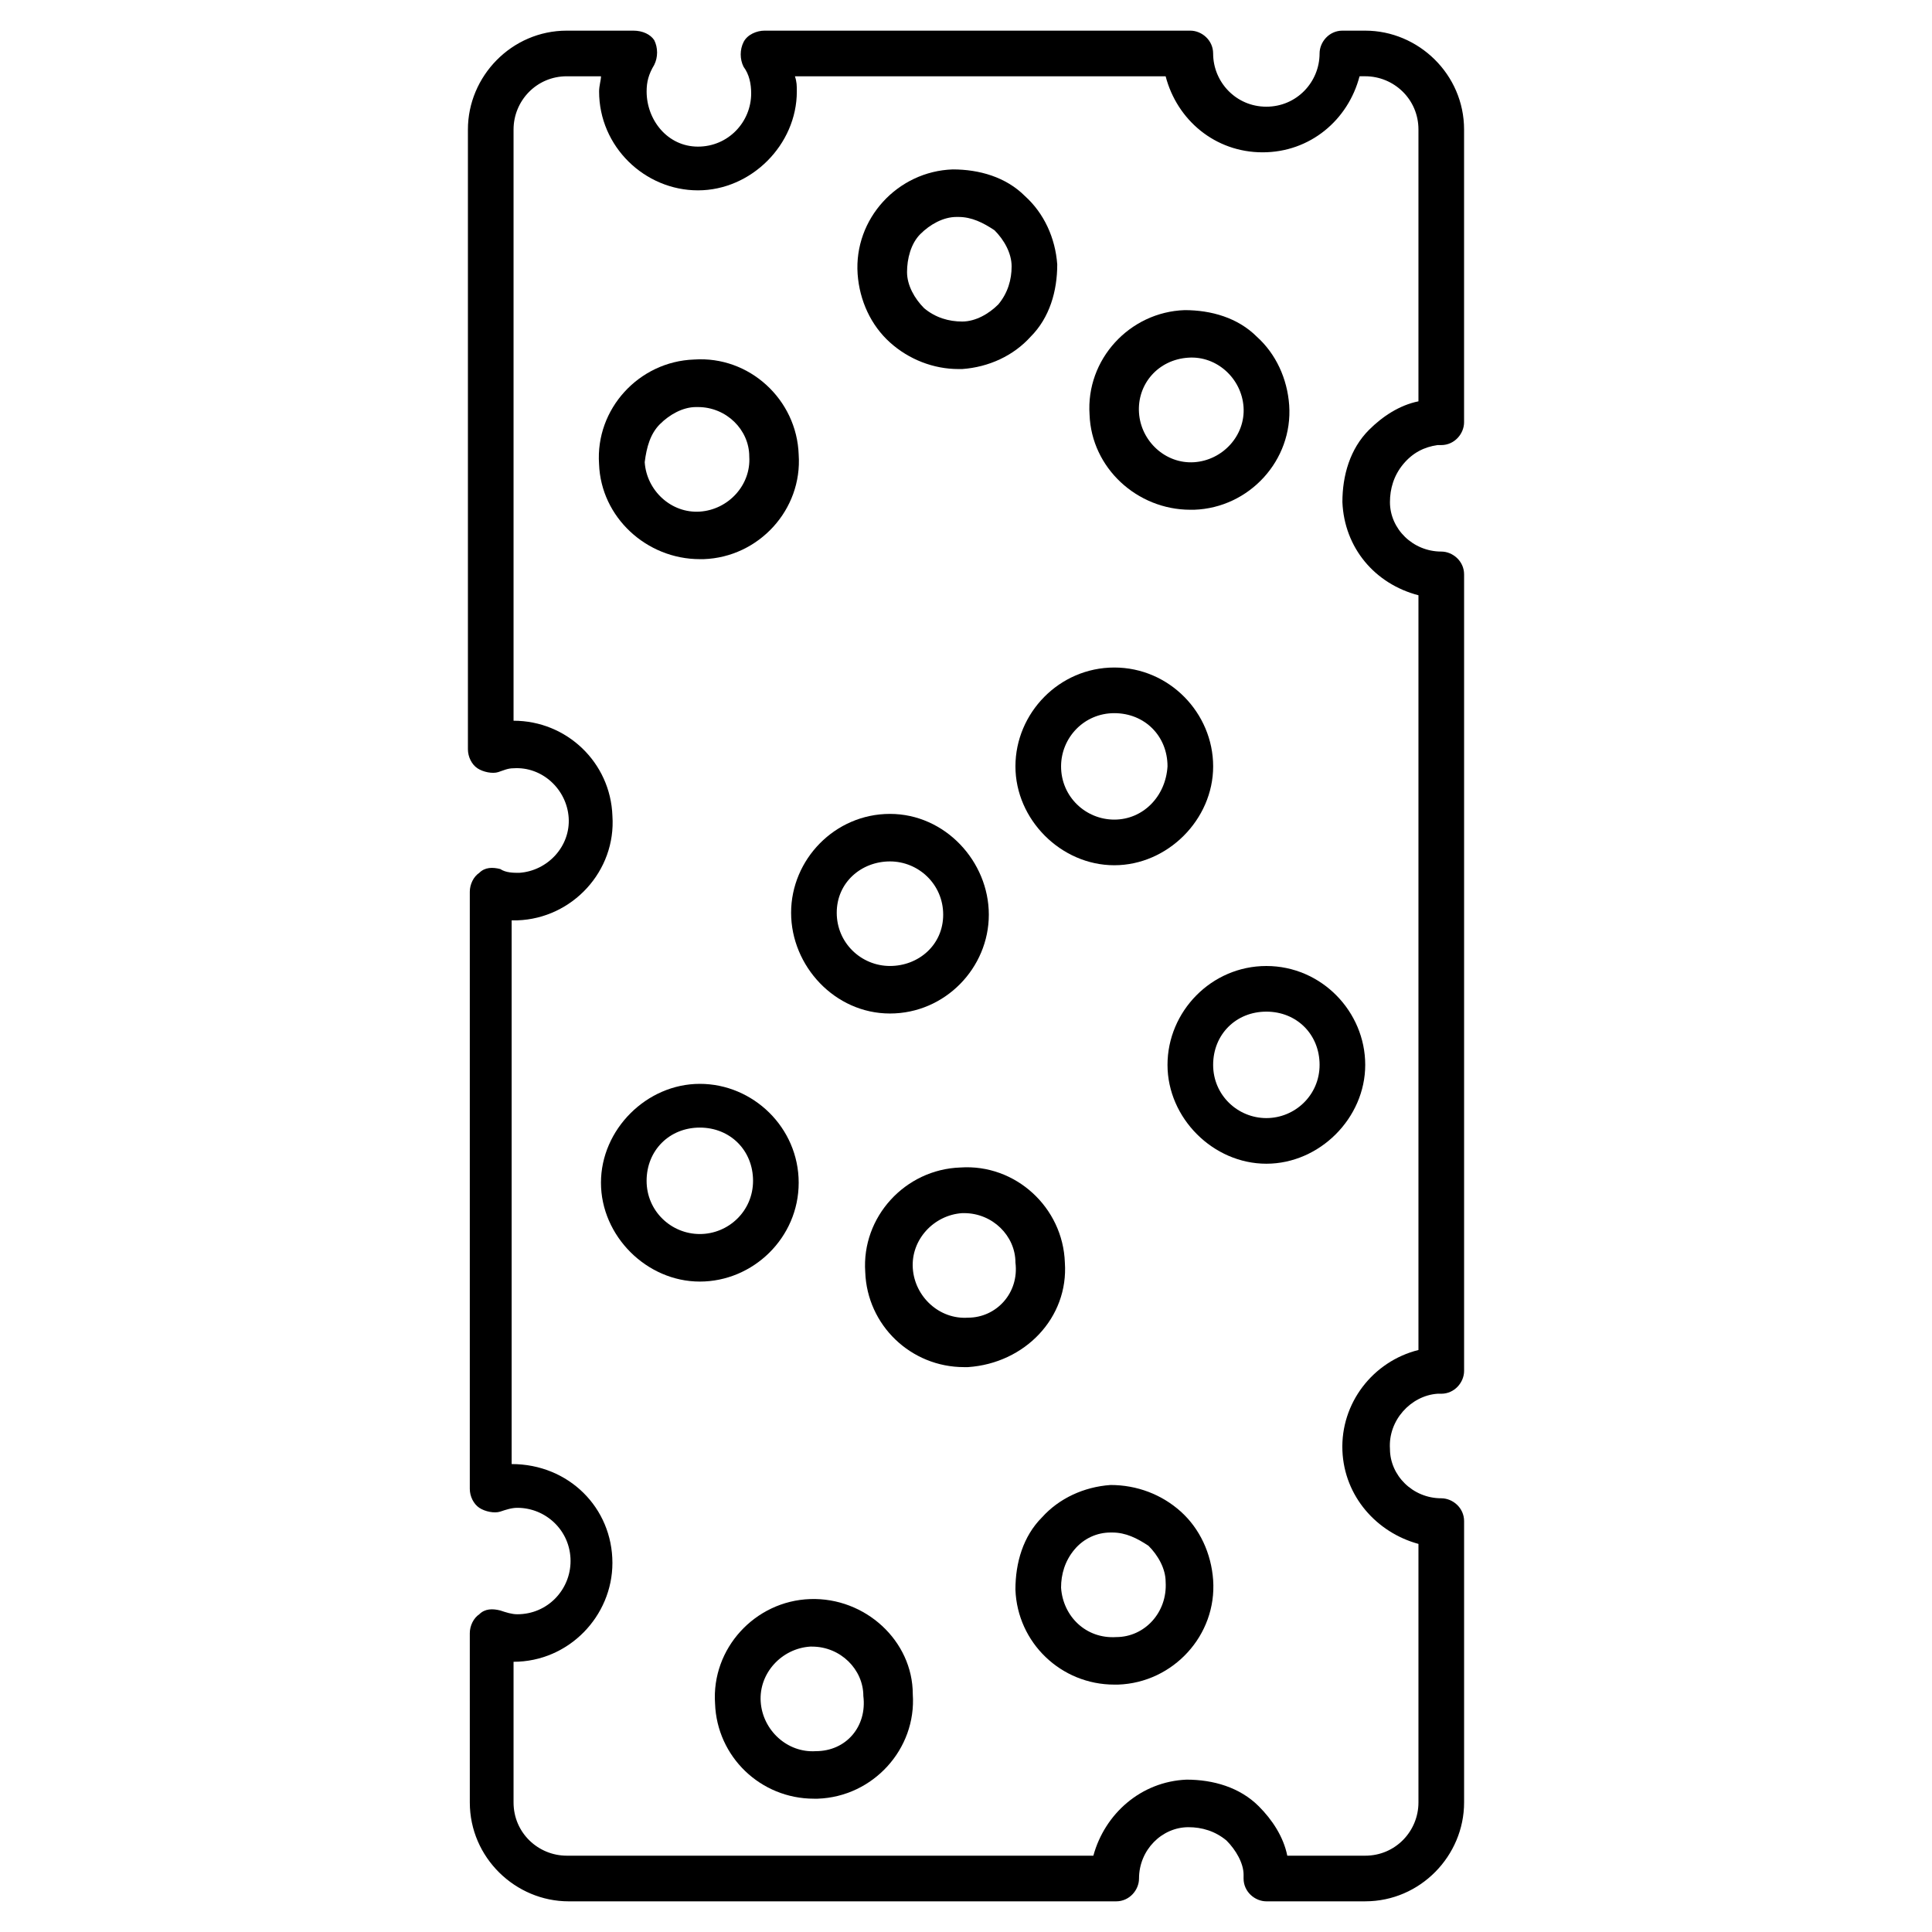
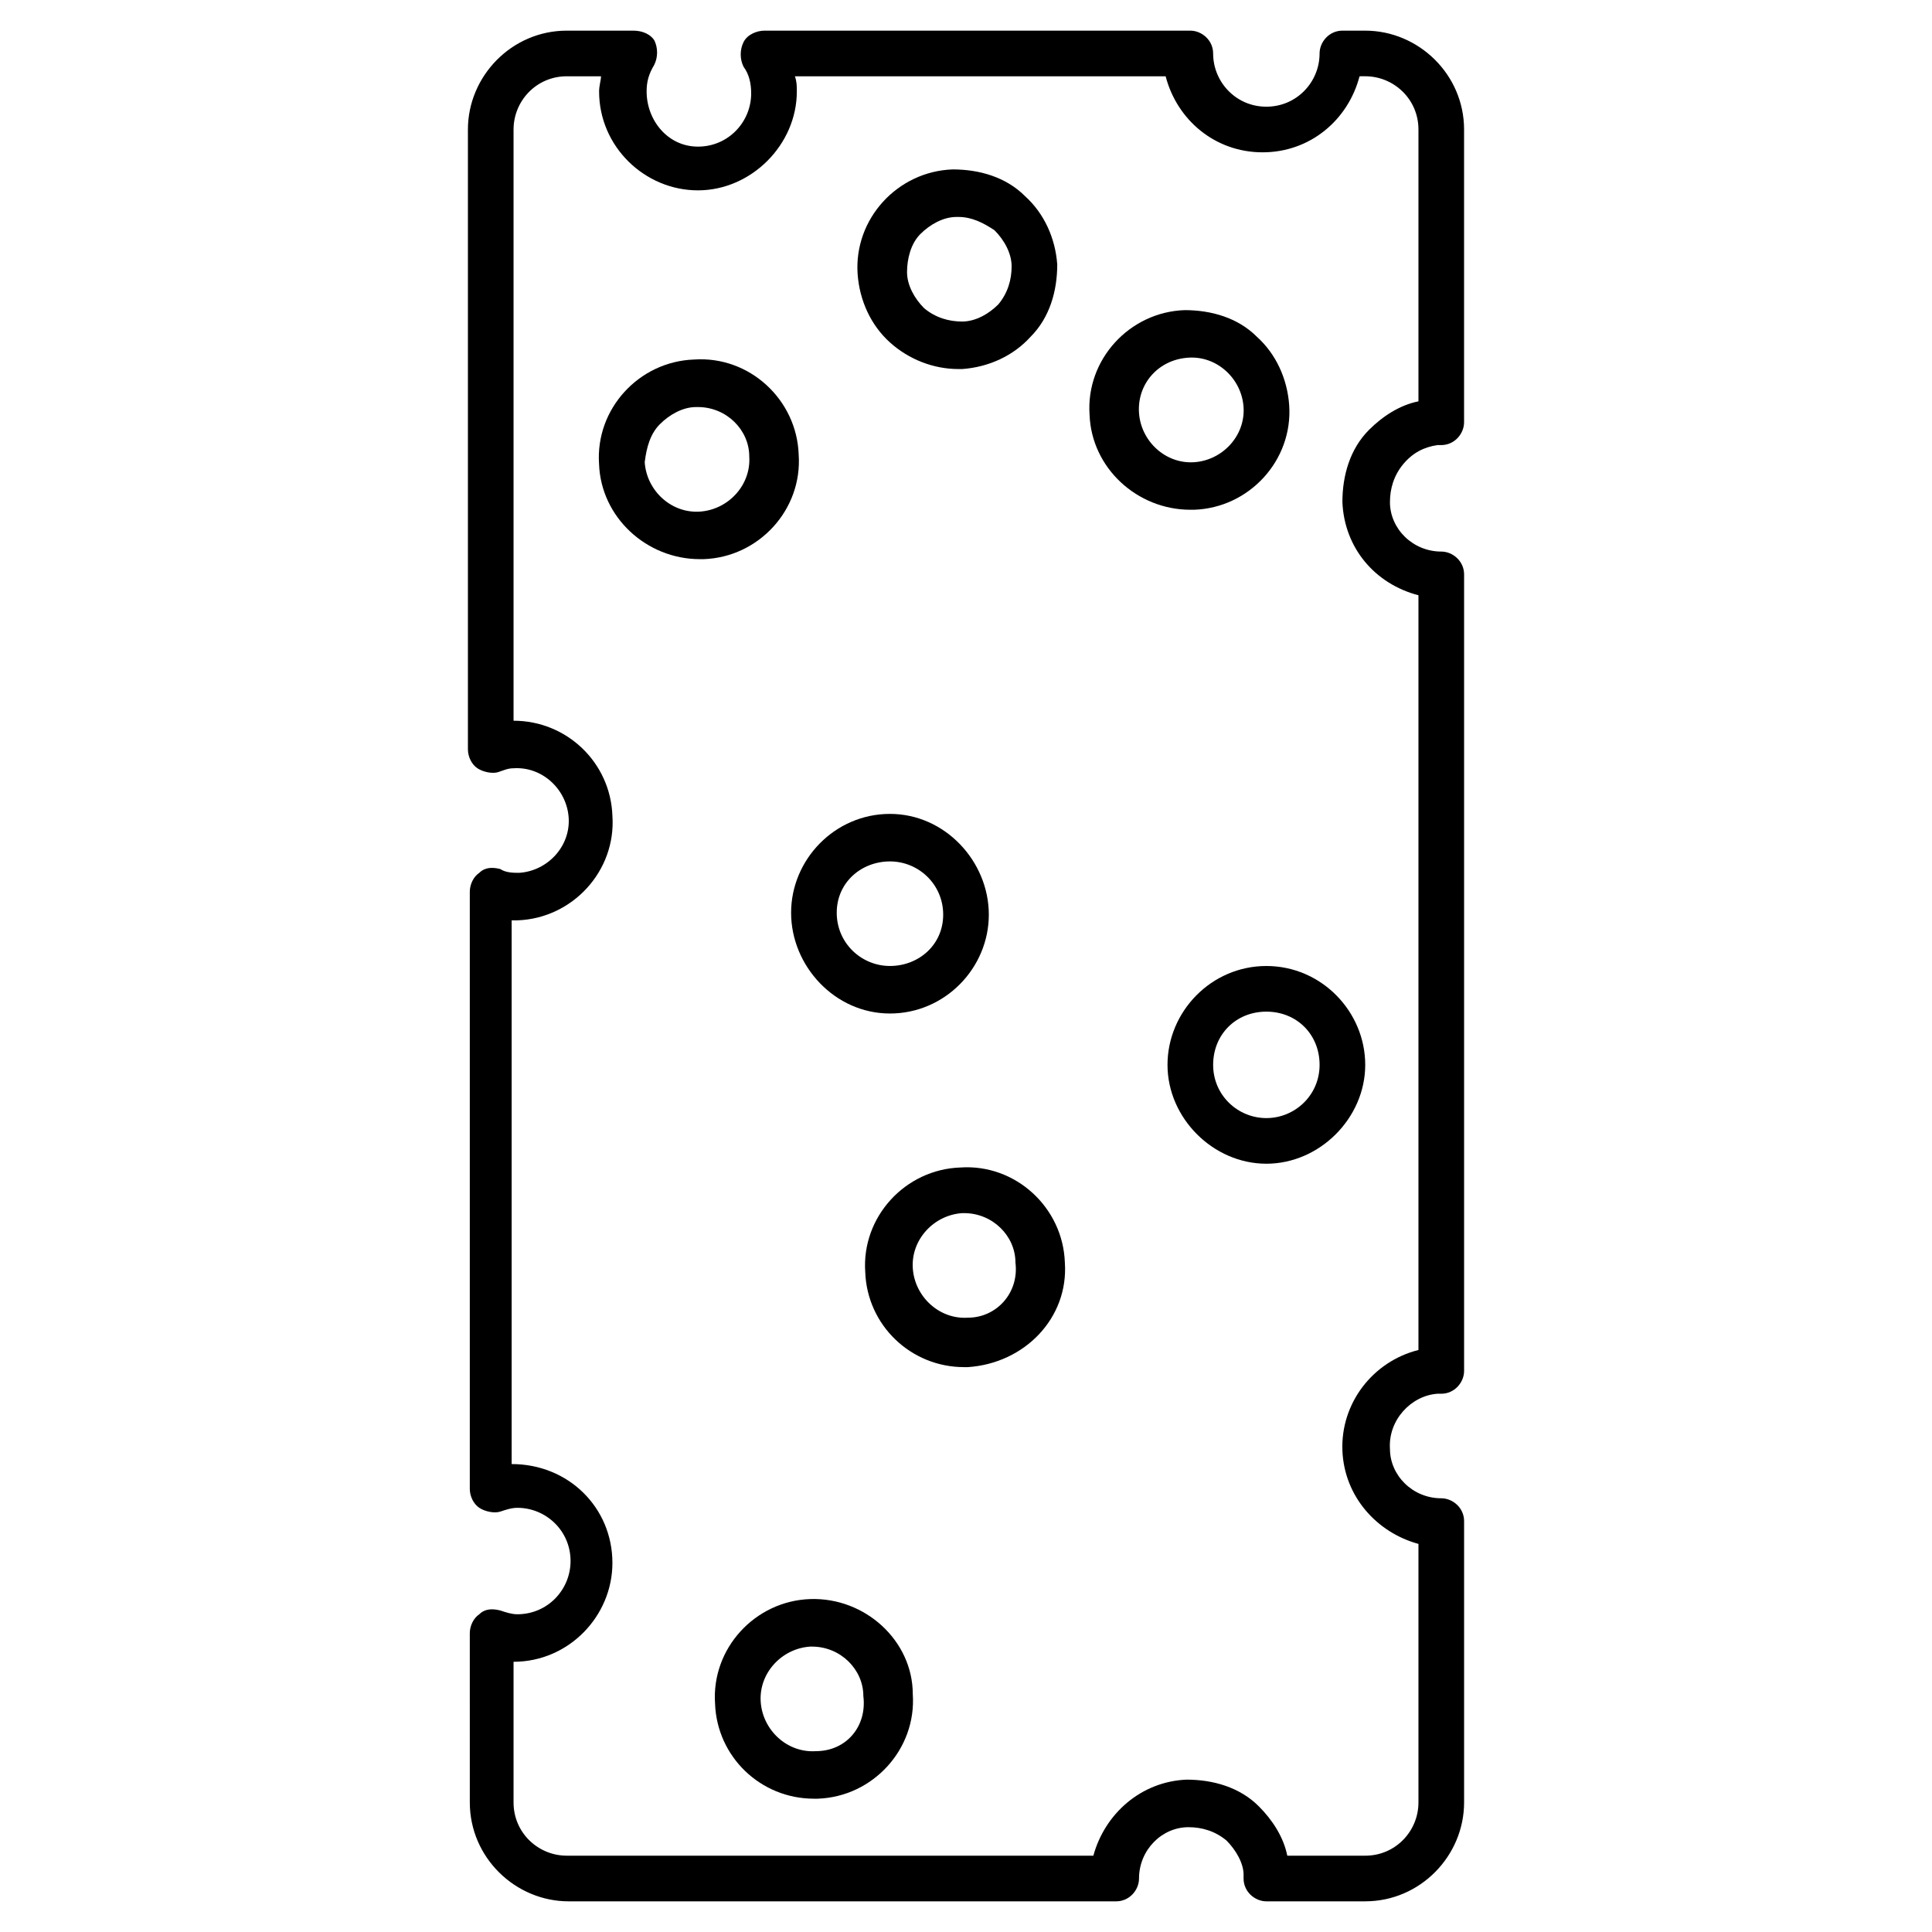
<svg xmlns="http://www.w3.org/2000/svg" fill="#000000" width="800px" height="800px" version="1.1" viewBox="144 144 512 512">
  <g>
    <path d="m426.2 478.59c-0.504-14.609-13.098-26.199-27.711-25.191-14.609 0.504-26.199 13.098-25.191 27.711 0.504 14.105 12.09 25.191 26.199 25.191h1.008c15.117-1.012 26.703-13.102 25.695-27.711zm-25.691 14.609c-7.559 0.504-14.105-5.543-14.609-13.098-0.504-7.559 5.543-14.105 13.098-14.609h0.504c7.559 0 13.602 6.047 13.602 13.098 1.008 8.059-5.039 14.609-12.594 14.609z" />
    <path d="m479.6 400c-14.609 0-26.199 12.09-26.199 26.199 0 14.105 12.09 26.199 26.199 26.199 14.105 0 26.199-12.09 26.199-26.199-0.004-14.109-11.59-26.199-26.199-26.199zm0 40.305c-7.559 0-14.105-6.047-14.105-14.105 0-8.062 6.047-14.105 14.105-14.105 8.062 0 14.105 6.047 14.105 14.105 0 8.059-6.551 14.105-14.105 14.105z" />
-     <path d="m438.29 537.54c-7.055 0.504-13.605 3.527-18.137 8.562-5.039 5.039-7.055 12.09-7.055 19.145 0.504 14.105 12.09 25.191 26.199 25.191h1.008c14.609-0.504 26.199-13.098 25.191-27.711-0.504-7.055-3.527-13.602-8.566-18.137-5.039-4.531-11.59-7.051-18.641-7.051zm1.512 40.305c-8.062 0.504-14.105-5.543-14.609-13.098 0-3.527 1.008-7.055 3.527-10.078 2.519-3.023 6.047-4.535 9.574-4.535h0.504c3.527 0 6.551 1.512 9.574 3.527 2.519 2.519 4.535 6.047 4.535 9.574 0.496 8.059-5.551 14.609-13.105 14.609z" />
    <path d="m397.98 241.8h1.008c7.055-0.504 13.602-3.527 18.137-8.566 5.039-5.039 7.055-12.09 7.055-19.145-0.504-7.055-3.527-13.602-8.566-18.137-5.039-5.039-12.09-7.055-19.145-7.055-14.609 0.504-26.199 13.098-25.191 27.711 0.504 7.055 3.527 13.602 8.566 18.137 5.035 4.539 11.586 7.055 18.137 7.055zm-10.078-35.77c2.519-2.519 6.047-4.535 9.574-4.535h0.504c3.527 0 6.551 1.512 9.574 3.527 2.519 2.519 4.535 6.047 4.535 9.574s-1.008 7.055-3.527 10.078c-2.519 2.519-6.047 4.535-9.574 4.535-3.527 0-7.055-1.008-10.078-3.527-2.519-2.519-4.535-6.047-4.535-9.574s1.008-7.559 3.527-10.078z" />
-     <path d="m439.3 320.9c-14.609 0-26.199 12.09-26.199 26.199 0 14.105 12.09 26.199 26.199 26.199 14.105 0 26.199-12.09 26.199-26.199-0.004-14.109-11.59-26.199-26.199-26.199zm0 40.305c-7.559 0-14.105-6.047-14.105-14.105 0-7.559 6.047-14.105 14.105-14.105 8.062 0 14.105 6.047 14.105 14.105-0.504 8.059-6.551 14.105-14.105 14.105z" />
    <path d="m459.45 279.09h1.008c14.609-0.504 26.199-13.098 25.191-27.711-0.504-7.055-3.527-13.602-8.566-18.137-5.039-5.039-12.09-7.055-19.145-7.055-14.609 0.504-26.199 13.098-25.191 27.711 0.504 14.105 12.594 25.191 26.703 25.191zm-0.504-40.305c7.559-0.504 14.105 5.543 14.609 13.098 0.504 7.559-5.543 14.105-13.098 14.609-7.559 0.504-14.105-5.543-14.609-13.098-0.508-7.559 5.035-14.105 13.098-14.609z" />
    <path d="m524.94 261.95h1.008c3.527 0 6.047-3.023 6.047-6.047v-77.582c0-14.609-12.09-26.199-26.199-26.199h-6.047c-3.527 0-6.047 3.023-6.047 6.047 0 7.559-6.047 14.105-14.105 14.105s-14.105-6.551-14.105-14.105c0-3.527-3.023-6.047-6.047-6.047h-112.85c-2.016 0-4.535 1.008-5.543 3.023-1.008 2.016-1.008 4.535 0 6.551 1.512 2.016 2.016 4.535 2.016 7.055 0 7.559-6.047 14.105-14.105 14.105-8.059-0.004-13.602-7.055-13.602-14.613 0-2.519 0.504-4.535 2.016-7.055 1.008-2.016 1.008-4.535 0-6.551-1.008-1.508-3.023-2.516-5.543-2.516h-17.633c-14.609 0-26.199 12.09-26.199 26.199v164.24c0 2.016 1.008 4.031 2.519 5.039 1.512 1.008 4.031 1.512 5.543 1.008 1.512-0.504 2.519-1.008 4.031-1.008 7.559-0.504 14.105 5.543 14.609 13.098s-5.543 14.105-13.102 14.609c-1.512 0-3.527 0-5.039-1.008-2.016-0.504-4.031-0.504-5.543 1.008-1.512 1.008-2.519 3.023-2.519 5.039v158.2c0 2.016 1.008 4.031 2.519 5.039 1.512 1.008 4.031 1.512 5.543 1.008s3.023-1.008 4.535-1.008c7.559 0 14.105 6.047 14.105 14.105 0 7.559-6.047 14.105-14.105 14.105-1.512 0-3.023-0.504-4.535-1.008-2.016-0.504-4.031-0.504-5.543 1.008-1.512 1.008-2.519 3.023-2.519 5.039l0.004 44.84c0 14.609 12.09 26.199 26.199 26.199h145.1c3.527 0 6.047-3.023 6.047-6.047 0-7.559 6.047-13.602 13.098-13.602 3.527 0 7.055 1.008 10.078 3.527 2.519 2.519 4.535 6.047 4.535 9.07l-0.004 1.004c0 3.527 3.023 6.047 6.047 6.047l26.195-0.004c14.609 0 26.199-12.09 26.199-26.199v-74.562c0-3.527-3.023-6.047-6.047-6.047-7.559 0-13.602-6.047-13.602-13.098-0.504-7.559 5.543-14.105 12.594-14.609h1.008c3.527 0 6.047-3.023 6.047-6.047v-211.09c0-3.527-3.023-6.047-6.047-6.047-7.559 0-13.602-6.047-13.602-13.098 0-3.527 1.008-7.055 3.527-10.078 2.519-3.023 5.543-4.535 9.066-5.039zm-5.035 39.801v200.01c-12.09 3.023-20.656 14.105-20.152 26.703 0.504 12.09 9.07 21.664 20.152 24.688v68.52c0 7.559-6.047 14.105-14.105 14.105h-20.656c-1.008-5.039-4.031-9.574-7.559-13.098-5.039-5.039-12.09-7.055-19.145-7.055-12.09 0.504-21.664 9.07-24.688 20.152h-139.55c-7.559 0-14.105-6.047-14.105-14.105v-37.281c14.609 0 26.199-12.09 26.199-26.199 0-14.609-11.586-26.199-26.703-26.199v-144.09h1.512c14.609-0.504 26.199-13.098 25.191-27.711-0.504-14.105-12.09-25.191-26.199-25.191v-156.68c0-7.559 6.047-14.105 14.105-14.105h9.07c0 1.008-0.504 2.519-0.504 4.031 0 14.609 12.09 26.199 26.199 26.199 14.105 0 26.199-12.09 26.199-26.199 0-1.512 0-2.519-0.504-4.031h98.242c3.023 11.586 13.098 20.152 25.695 20.152 12.594 0 22.672-8.566 25.695-20.152l1.504-0.004c7.559 0 14.105 6.047 14.105 14.105v72.043c-5.039 1.008-9.574 4.031-13.098 7.559-5.039 5.039-7.055 12.09-7.055 19.145 0.508 12.094 8.566 21.668 20.156 24.688z" />
    <path d="m358.69 567.77c-14.609 0.504-26.199 13.098-25.191 27.711 0.504 14.105 12.09 25.191 26.199 25.191h1.008c14.609-0.504 26.199-13.098 25.191-27.711-0.004-14.105-12.598-25.695-27.207-25.191zm1.512 40.305c-7.559 0.504-14.105-5.543-14.609-13.098-0.504-7.559 5.543-14.105 13.098-14.609h0.504c7.559 0 13.602 6.047 13.602 13.098 1.008 8.062-4.535 14.609-12.594 14.609z" />
-     <path d="m355.66 457.43c0-14.609-12.09-26.199-26.199-26.199-14.105 0-26.199 12.09-26.199 26.199 0 14.105 12.09 26.199 26.199 26.199 14.105 0 26.199-11.59 26.199-26.199zm-26.199 13.602c-7.559 0-14.105-6.047-14.105-14.105 0-8.062 6.047-14.105 14.105-14.105 8.062 0 14.105 6.047 14.105 14.105 0 8.059-6.547 14.105-14.105 14.105z" />
    <path d="m329.46 292.18h1.008c14.609-0.504 26.199-13.098 25.191-27.711-0.504-14.609-13.098-26.199-27.711-25.191-14.609 0.504-26.199 13.098-25.191 27.711 0.504 14.105 12.598 25.191 26.703 25.191zm-10.578-35.77c2.519-2.519 6.047-4.535 9.574-4.535h0.504c7.559 0 13.602 6.047 13.602 13.098 0.504 7.559-5.543 14.105-13.098 14.609-7.559 0.504-14.105-5.543-14.609-13.098 0.5-4.031 1.508-7.555 4.027-10.074z" />
    <path d="m379.85 412.59c14.609 0 26.199-12.09 26.199-26.199-0.004-14.105-11.59-26.699-26.199-26.699s-26.199 12.09-26.199 26.199c0 14.105 11.586 26.699 26.199 26.699zm0-40.305c7.559 0 14.105 6.047 14.105 14.105 0 8.062-6.551 13.605-14.105 13.605-7.559 0-14.105-6.047-14.105-14.105-0.004-8.062 6.547-13.605 14.105-13.605z" />
  </g>
</svg>